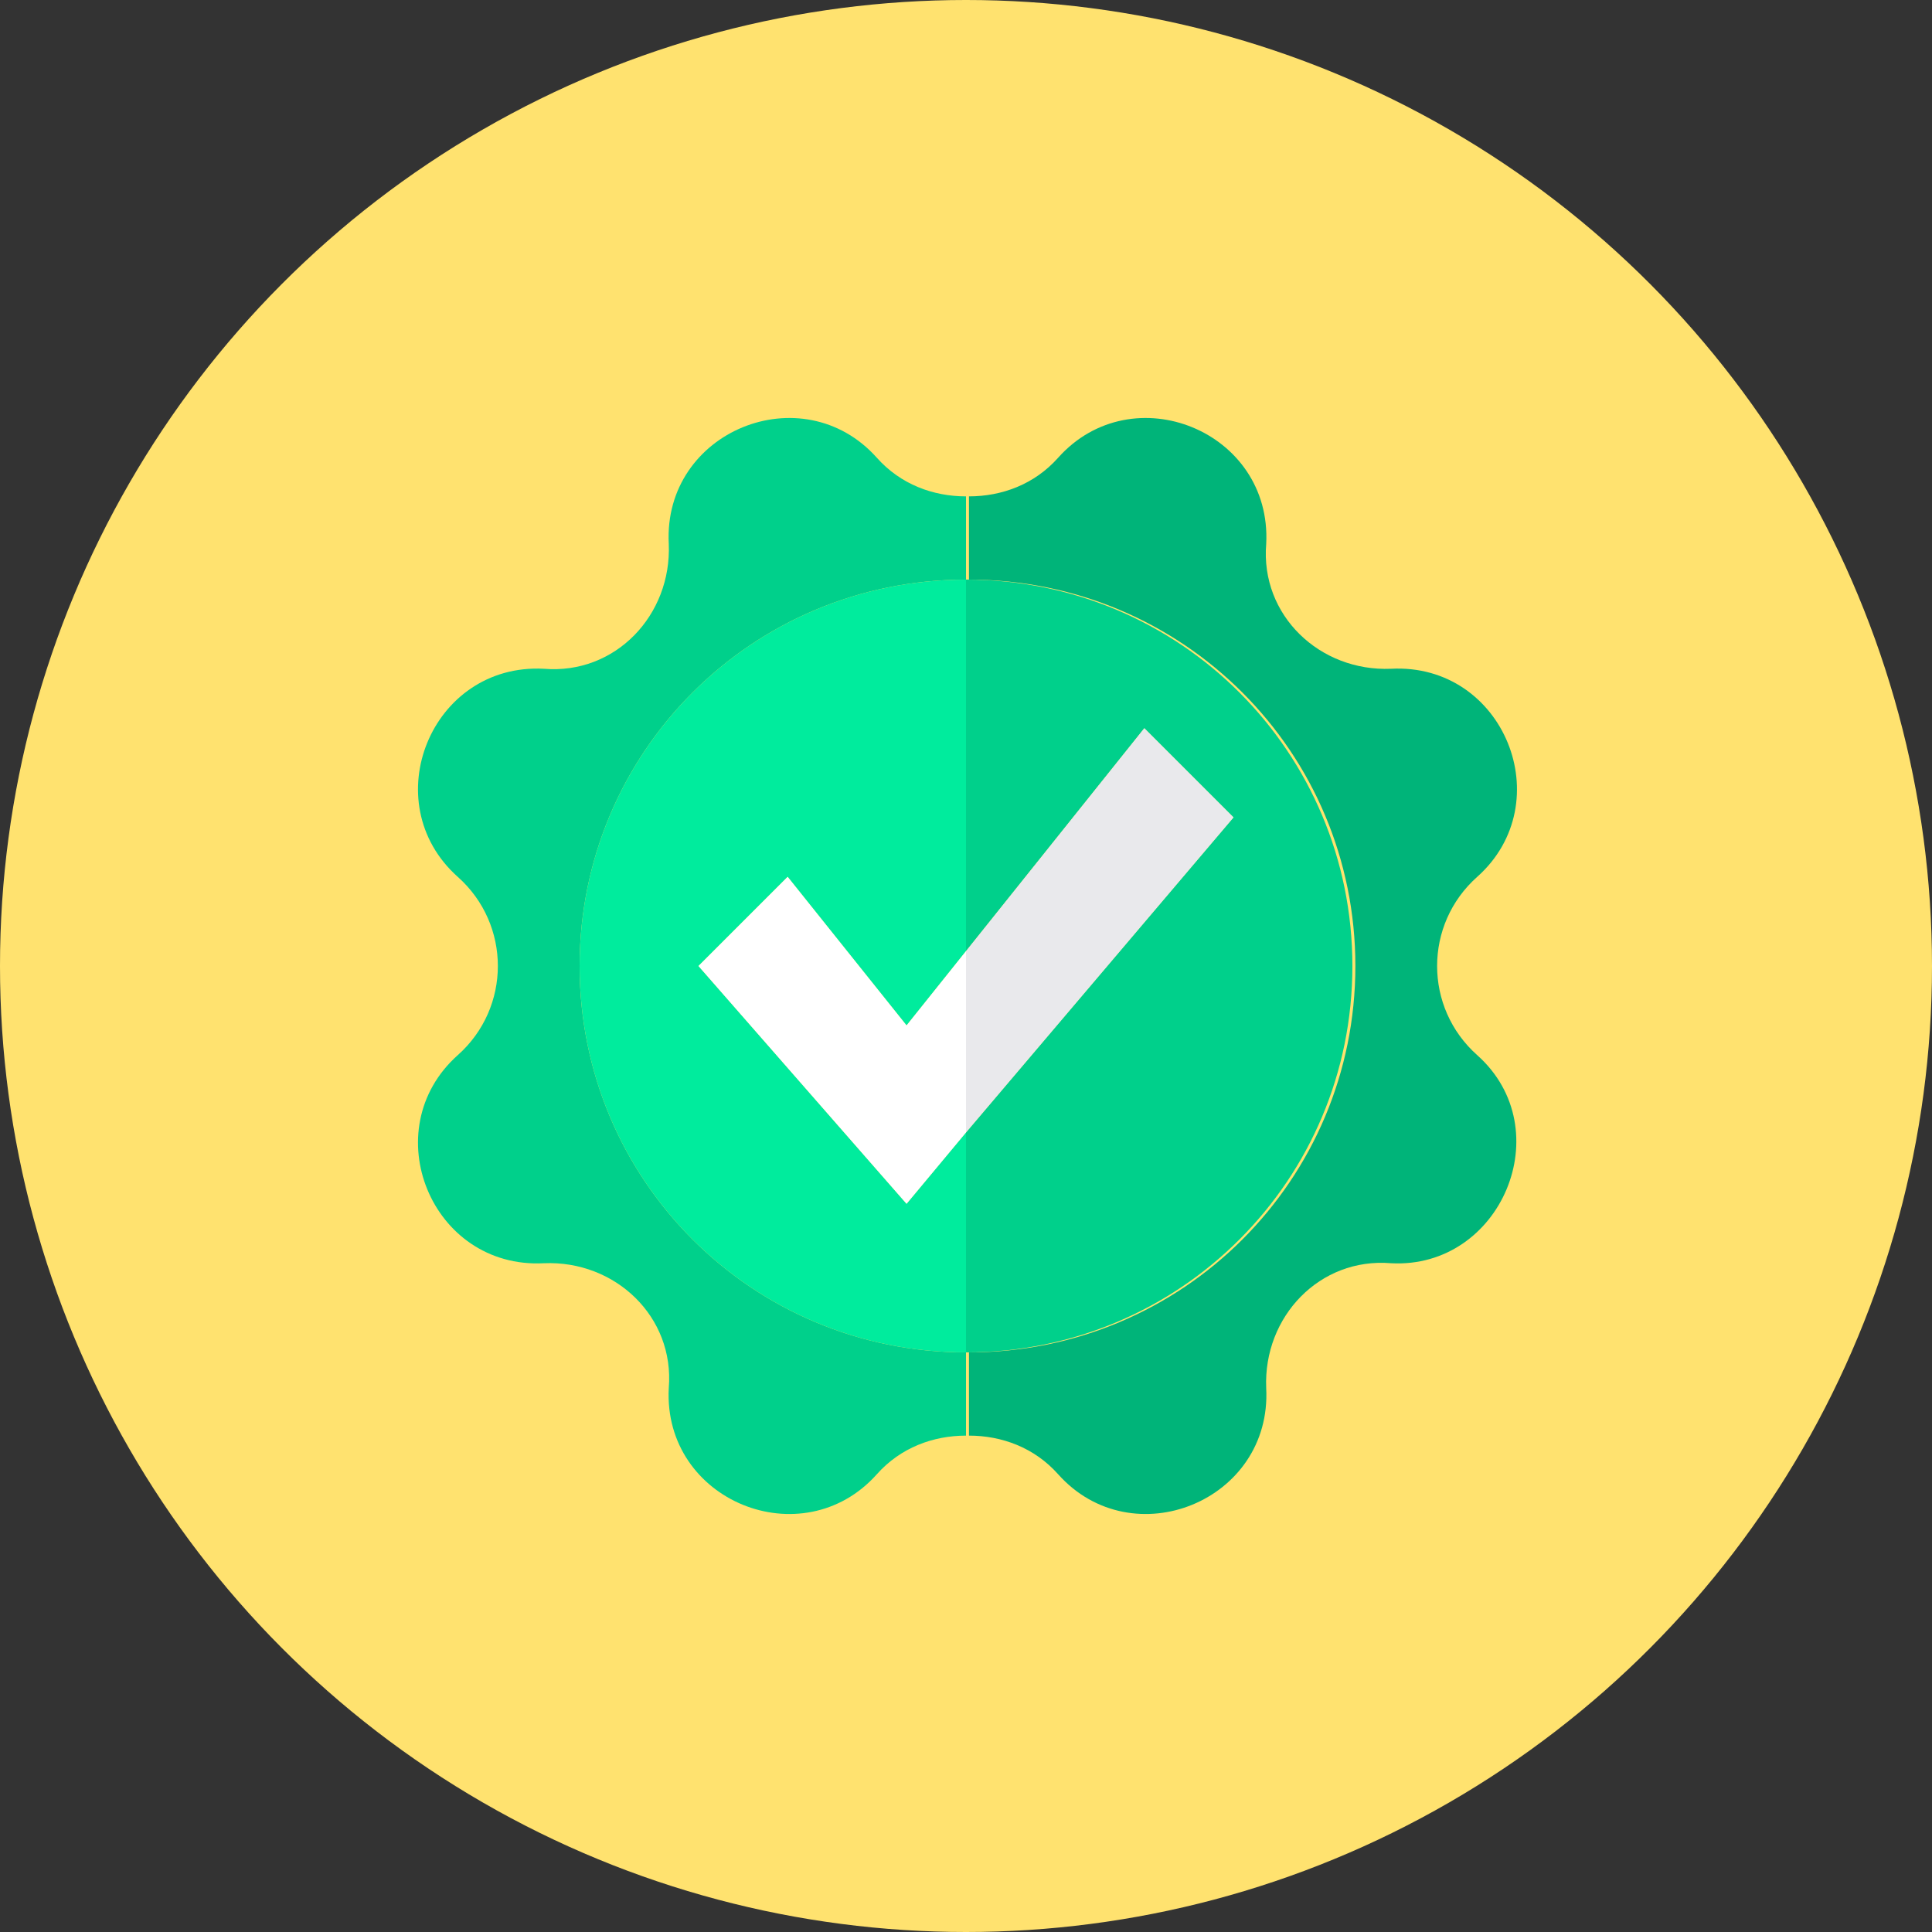
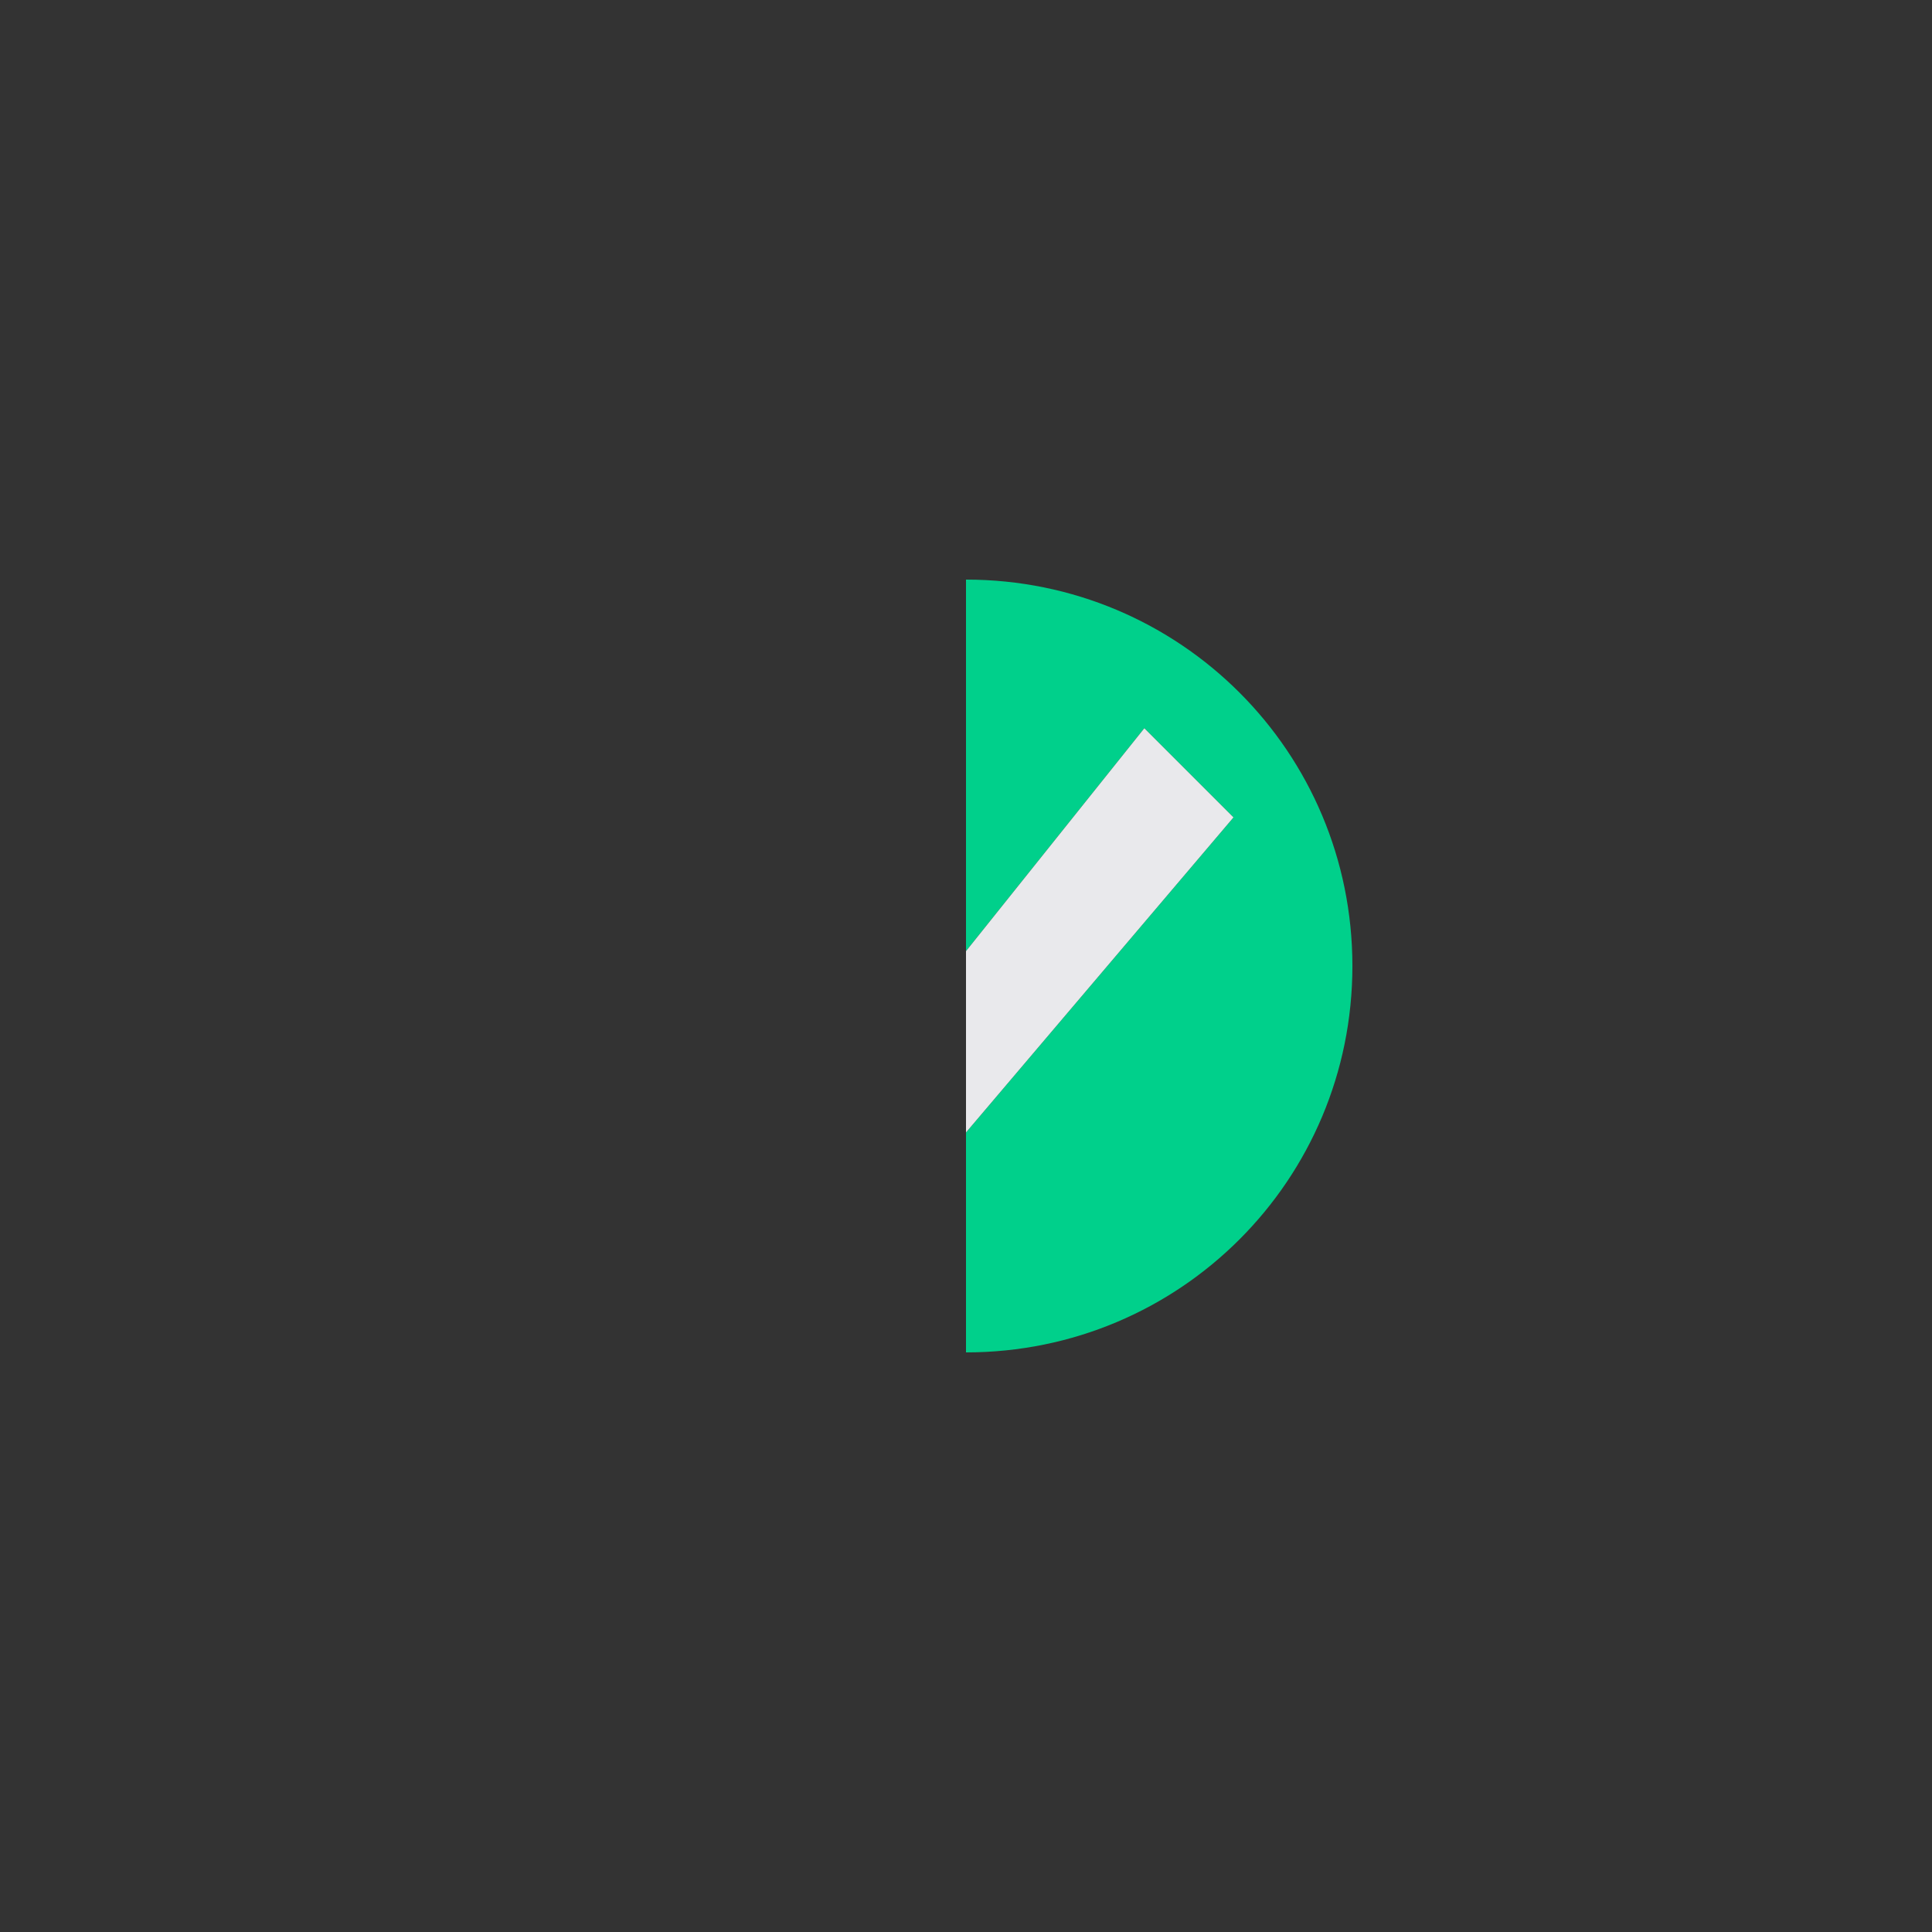
<svg xmlns="http://www.w3.org/2000/svg" version="1.1" id="Layer_1" x="0px" y="0px" viewBox="0 0 65 65" style="enable-background:new 0 0 65 65;" xml:space="preserve">
  <rect x="0" y="0" width="65" height="65" fill="#333333" stroke="none" />
  <style type="text/css">
	.st0{fill:#FFE26F;}
	.st1{fill:#00D08B;}
	.st2{fill:#00B479;}
	.st3{fill:#00EC9D;}
	.st4{fill:#E9E9EC;}
	.st5{fill:#FFFFFF;}
</style>
  <g>
-     <circle class="st0" cx="32.5" cy="32.5" r="32.5" />
-     <path class="st1" d="M19.5,32.5c0-7.2,5.8-13,13-13v-2.8c-1.1,0-2.2-0.4-3-1.3c-2.5-2.8-7.2-0.9-7,2.9v0c0.1,2.4-1.8,4.4-4.2,4.2h0   c-3.8-0.2-5.7,4.5-2.9,7c1.8,1.6,1.8,4.4,0,6v0c-2.8,2.5-0.9,7.2,2.9,7h0c2.4-0.1,4.4,1.8,4.2,4.2c-0.2,3.8,4.5,5.7,7,2.9   c0.8-0.9,1.9-1.3,3-1.3v-2.8C25.3,45.5,19.5,39.7,19.5,32.5z" />
-     <path class="st2" d="M49.7,35.5c-1.8-1.6-1.8-4.4,0-6c2.8-2.5,0.9-7.2-2.9-7c-2.4,0.1-4.4-1.8-4.2-4.2v0c0.2-3.8-4.5-5.7-7-2.9   c-0.8,0.9-1.9,1.3-3,1.3v2.8c7.2,0,13,5.8,13,13c0,7.2-5.8,13-13,13v2.8c1.1,0,2.2,0.4,3,1.3c2.5,2.8,7.2,0.9,7-2.9   c-0.1-2.4,1.8-4.4,4.2-4.2C50.5,42.7,52.5,38,49.7,35.5L49.7,35.5z" />
    <path class="st1" d="M38.5,24.5l3,3l-9,10.6v7.4c7.2,0,13-5.8,13-13c0-7.2-5.8-13-13-13V32L38.5,24.5z" />
-     <path class="st3" d="M19.5,32.5c0,7.2,5.8,13,13,13v-7.4l-2,2.4l-7-8l3-3l4,5l2-2.5V19.5C25.3,19.5,19.5,25.3,19.5,32.5z" />
    <polygon class="st4" points="38.5,24.5 32.5,32 32.5,38.1 41.5,27.5  " />
-     <polygon class="st5" points="30.5,34.5 26.5,29.5 23.5,32.5 30.5,40.5 32.5,38.1 32.5,32  " />
  </g>
</svg>